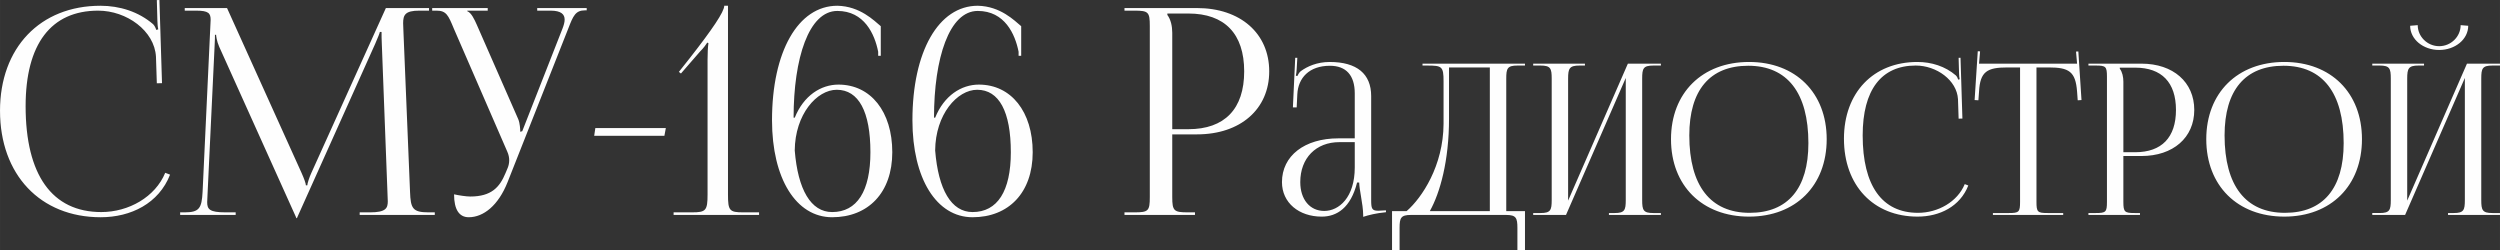
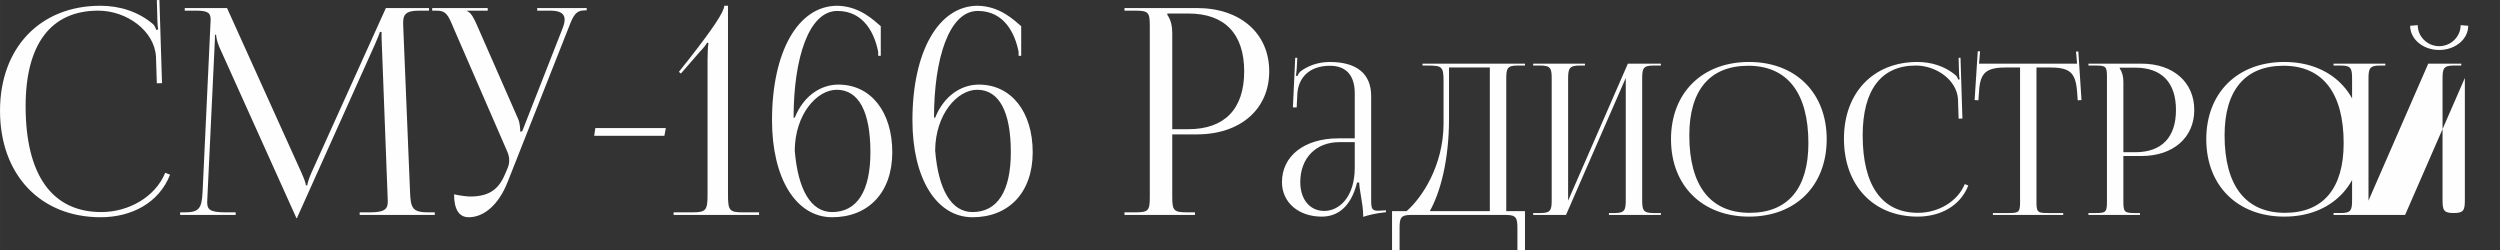
<svg xmlns="http://www.w3.org/2000/svg" xml:space="preserve" width="306.507mm" height="30.686mm" style="shape-rendering:geometricPrecision; text-rendering:geometricPrecision; image-rendering:optimizeQuality; fill-rule:evenodd; clip-rule:evenodd" viewBox="0 0 29257.43 2929.14">
  <rect x="0" y="0" width="29257.43" height="2929.14" fill="#333333" stroke="none" />
  <defs>
    <style type="text/css">  .fil0 {fill:#FEFEFE;fill-rule:nonzero}  </style>
  </defs>
  <g id="Слой_x0020_1">
-     <path class="fil0" d="M-0 1296.45c0,747.57 471.44,1245.95 1178.6,1245.95 353.57,0 680.22,-162.2 811.54,-498.38l-56.68 -21.89c-116.18,283.42 -428.23,459.65 -748.13,459.65 -575.83,0 -885.64,-433.83 -885.64,-1239.21 0,-726.8 296.9,-1117.98 849.15,-1117.98 333.37,0 659.46,235.71 676.29,538.78l10.1 311.49 60.61 -1.68 -30.31 -973.19 -30.31 1.12 6.74 244.71c1.12,33.67 3.37,70.71 10.1,97.65l-23.57 6.74c-6.74,-23.58 -20.21,-50.51 -37.05,-67.35 -170.62,-146.48 -390.62,-215.52 -616.23,-215.52 -705.47,0 -1175.23,491.65 -1175.23,1229.11zm2108 1219.01l649.91 0 0 -30.31 -121.23 0c-184.65,0 -212.15,-37.05 -212.15,-118.98 0,-21.89 1.69,-47.14 3.37,-76.33l84.18 -1767.9c3.37,-60.61 3.37,-84.18 3.37,-114.49l13.47 0c0,10.1 6.74,74.08 37.05,141.43l892.36 1980.04 10.1 23.58 6.74 0 10.1 -23.58 905.83 -2017.08c30.31,-70.71 53.88,-127.96 53.88,-138.07l20.21 0c0,37.05 0,87.55 3.36,148.16l67.35 1774.63c1.13,21.33 2.24,40.98 2.24,59.5 0,80.26 -22.45,129.08 -207.66,129.08l-121.23 0 0 30.31 878.91 0 0 -30.31 -74.09 0c-185.2,0 -208.78,-47.14 -215.51,-239.08l-77.45 -1882.39c-1.69,-34.24 -3.37,-64.55 -3.37,-91.48 0,-98.21 24.69,-147.6 188.58,-147.6l114.49 0 0 -30.31 -505.12 0 -872.16 1929.52c-23.58,50.51 -47.14,124.6 -47.14,144.8l-16.84 0c0,-20.21 -20.21,-77.45 -50.51,-144.8l-872.16 -1929.52 -495.02 0 0 30.31 134.71 0c144.79,0 168.36,31.42 168.36,107.76 0,20.2 -1.68,43.78 -3.36,70.71l-90.92 1943c-10.11,188.57 -37.05,239.08 -208.79,239.08l-53.87 0 0 30.31zm3205.78 -241.33c0,178.47 60.05,268.26 171.74,268.26 171.74,0 346.28,-136.94 454.6,-410.83l710.52 -1798.2c57.24,-148.16 84.19,-212.15 195.31,-212.15l20.21 0 0 -26.94 -579.2 0 0 30.31 154.9 0c127.4,0 166.13,44.34 166.13,104.95 0,31.42 -10.67,67.34 -24.69,103.83l-471.44 1202.17 -23.58 6.73 0 -6.73c0,-20.21 -3.37,-94.29 -23.57,-141.43l-484.91 -1104.51c-26.95,-60.61 -63.98,-141.43 -111.13,-158.27l0 -6.73 239.08 0 0 -30.31 -649.91 0 0 30.31 50.51 0c114.49,0 138.07,53.87 202.04,208.78l626.34 1441.26c16.27,35.92 22.45,70.15 22.45,101.02 0,33.68 -7.29,63.42 -16.84,87.55l-26.94 63.98c-67.35,161.64 -161.63,272.76 -413.07,272.76 -44.9,0 -138.63,-14.03 -188.58,-25.81zm2461.59 -684.71l16.84 -90.92 -825.02 0 -13.47 90.92 821.65 0zm1107.88 926.04l0 -30.31 -185.21 0c-161.63,0 -178.47,-20.21 -178.47,-208.78l0 -2209.03 -43.78 0c0,70.72 -141.43,277.82 -400.73,609.5l-130.21 164.45 24.14 19.08 223.93 -257.61c47.14,-47.14 70.72,-84.18 84.19,-104.39l13.47 6.74c-6.74,47.14 -10.1,117.86 -10.1,195.31l0 1575.95c0,188.57 -20.21,208.78 -181.84,208.78l-215.52 0 0 30.31 1000.12 0zm1424.42 -2209.02c-77.45,-63.98 -241.89,-234.03 -508.48,-239.09 -459.1,0 -764.41,535.99 -764.41,1340.24 0,680.78 281.18,1134.82 703.79,1134.82 420.93,0 703.78,-286.23 703.78,-761.04 0,-474.8 -252.55,-791.34 -629.7,-791.34 -205.42,0 -407.46,127.96 -511.85,387.25l-13.47 0c0,-697.06 178.47,-1249.32 511.85,-1249.32 316.54,0 437.76,272.76 478.17,478.18l0 47.14 30.31 0 0 -346.84zm-121.23 1474.92c0,455.16 -156.58,700.42 -447.86,700.42 -249.19,0 -400.73,-262.65 -437.76,-720.62 3.36,-424.29 259.29,-710.52 491.64,-710.52 256.49,0 393.99,255.36 393.99,730.72zm1764.53 -1474.92c-77.45,-63.98 -241.89,-234.03 -508.48,-239.09 -459.1,0 -764.41,535.99 -764.41,1340.24 0,680.78 281.18,1134.82 703.79,1134.82 420.93,0 703.78,-286.23 703.78,-761.04 0,-474.8 -252.55,-791.34 -629.7,-791.34 -205.42,0 -407.46,127.96 -511.85,387.25l-13.47 0c0,-697.06 178.47,-1249.32 511.85,-1249.32 316.54,0 437.76,272.76 478.17,478.18l0 47.14 30.31 0 0 -346.84zm-121.23 1474.92c0,455.16 -156.58,700.42 -447.86,700.42 -249.19,0 -400.73,-262.65 -437.76,-720.62 3.36,-424.29 259.29,-710.52 491.64,-710.52 256.49,0 393.99,255.36 393.99,730.72zm1831.88 -1623.1l245.82 0c424.86,0 653.28,236.84 653.28,676.86 0,440.01 -228.42,676.85 -653.28,676.85l-188.58 0 0 -1128.08c0,-77.45 -16.84,-154.9 -57.24,-208.79l0 -16.84zm-501.75 2357.2l825.02 0 0 -30.31 -84.19 0c-161.63,0 -181.84,-16.84 -181.84,-178.47l0 -734.1 289.6 0c507.36,0 845.22,-294.65 845.22,-737.46 0,-444.5 -337.86,-740.83 -845.22,-740.83l-848.59 0 0 30.31 117.86 0c161.64,0 178.47,16.84 178.47,178.47l0 2003.62c0,161.63 -16.83,178.47 -178.47,178.47l-117.86 0 0 30.31zm2694.91 -896.3l-192.06 0c-396.03,0 -659.91,204.79 -659.91,512.17 0,242.54 199.45,403.83 465.39,403.83 177.29,0 339.81,-103.42 413.67,-398.9l24.63 0c1.23,38.57 9.85,97.26 20.93,160.05 13.54,77.16 25.85,160.88 25.85,221.62l0 19.7c70.18,-22.57 147.74,-41.87 267.17,-54.18l-1.23 -22.15 -41.86 2.46c0,0 -34.48,2.46 -49.24,2.46 -73.87,0 -81.26,-27.09 -81.26,-125.58l0 -1216.41c0,-259.37 -166.62,-398.89 -485.09,-398.89 -147.73,0 -263.47,51.71 -339.8,108.34 -17.24,12.31 -36.94,49.24 -39.4,56.63l-17.23 -4.93c4.92,-17.24 7.38,-44.32 9.84,-78.8l7.39 -130.51 -24.62 0 -27.09 581.12 44.32 -0.41 7.39 -152.66c9.03,-191.24 137.89,-334.47 381.66,-334.47 188.78,0 290.56,111.21 290.56,322.57l0 526.95zm0 44.32l0 295.49c0,352.11 -184.68,509.71 -357.05,509.71 -168.67,0 -280.7,-135.02 -280.7,-337.35 0,-280.71 183.03,-467.85 458,-467.85l179.75 0zm436.26 807.66l0 458 88.23 0 0 -261.01c0,-118.2 14.78,-152.67 132.97,-152.67l1112.99 0c118.19,0 132.97,34.47 132.97,152.67l0 261.01 88.65 0 0 -458 -219.15 0 0 -1551.29c0,-118.2 12.31,-152.67 130.51,-152.67l88.65 0 0 -22.16 -1199.17 0 0 22.16 54.17 0c172.37,0 192.06,9.85 192.06,182.21l0 499.86c-2.46,490.01 -251.98,865.11 -432.55,1021.89l-170.31 0zm441.99 0c121.48,-216.69 224.89,-591.79 224.89,-1080.98l0 -600.81 477.7 0 0 1681.79 -702.59 0zm1209.84 44.32l384.13 0 699.32 -1602.99 0 1428.17c0,118.19 -12.31,152.66 -130.51,152.66l-66.48 0 0 22.16 608.2 0 0 -22.16 -88.64 0c-118.2,0 -130.51,-34.47 -130.51,-152.66l0 -1420.78c0,-118.2 12.3,-152.67 130.51,-152.67l88.64 0 0 -22.16 -386.59 0 -699.31 1603 0 -1428.17c0,-118.2 14.78,-152.67 132.97,-152.67l64.02 0 0 -22.16 -605.74 0 0 22.16 86.19 0c118.19,0 130.51,34.47 130.51,152.67l0 1420.78c0,118.19 -12.31,152.66 -130.51,152.66l-86.19 0 0 22.16zm2526.39 19.7c545.41,0 908.61,-362.38 908.61,-906.15 0,-542.13 -363.2,-903.69 -908.61,-903.69 -548.29,0 -913.54,361.55 -913.54,903.69 0,543.77 365.25,906.15 913.54,906.15zm7.39 -44.33c-459.64,0 -706.7,-317.23 -706.7,-906.15 0,-529.81 241.31,-815.04 689.46,-815.04 458,0 704.23,317.23 704.23,906.15 0,529.82 -240.49,815.04 -686.99,815.04zm1103.14 -866.74c0,546.64 344.72,911.07 861.82,911.07 258.55,0 497.4,-118.6 593.43,-364.44l-41.45 -16c-84.95,207.24 -313.13,336.1 -547.06,336.1 -421.06,0 -647.6,-317.23 -647.6,-906.15 0,-531.45 217.1,-817.5 620.93,-817.5 243.77,0 482.21,172.36 494.52,393.98l7.39 227.76 44.32 -1.23 -22.15 -711.62 -22.16 0.82 4.93 178.94c0.82,24.62 2.46,51.71 7.39,71.41l-17.24 4.92c-4.93,-17.23 -14.78,-36.93 -27.09,-49.24 -124.76,-107.11 -285.63,-157.59 -450.61,-157.59 -515.86,0 -859.36,359.5 -859.36,898.76zm1743.35 891.37l822.43 0 0 -22.16 -182.21 0c-118.19,0 -130.51,-12.3 -130.51,-130.51l0 -1573.44 142.82 0c236.38,0 315.18,46.78 332.42,283.17l7.39 101.37 44.32 -2.87 -36.93 -568.8 -27.09 1.63 12.31 141.18 -1147.46 0 12.3 -143.63 -27.08 -1.64 -36.94 571.27 44.33 2.87 7.39 -101.37c12.3,-236.38 96.03,-283.17 332.42,-283.17l147.73 0 0 1573.44c0,118.2 -12.31,130.51 -130.51,130.51l-187.14 0 0 22.16zm1484.81 -1723.65l179.75 0c310.67,0 477.7,173.18 477.7,494.93 0,321.75 -167.04,494.93 -477.7,494.93l-137.89 0 0 -824.89c0,-56.63 -12.31,-113.27 -41.86,-152.67l0 -12.3zm-366.9 1723.65l603.28 0 0 -22.16 -61.56 0c-118.19,0 -132.97,-12.3 -132.97,-130.51l0 -536.79 211.77 0c370.99,0 618.05,-215.46 618.05,-539.26 0,-325.03 -247.05,-541.72 -618.05,-541.72l-620.52 0 0 22.16 86.19 0c118.19,0 130.51,12.31 130.51,130.51l0 1465.1c0,118.2 -12.31,130.51 -130.51,130.51l-86.19 0 0 22.16zm2292.46 19.7c545.41,0 908.61,-362.38 908.61,-906.15 0,-542.13 -363.2,-903.69 -908.61,-903.69 -548.29,0 -913.54,361.55 -913.54,903.69 0,543.77 365.25,906.15 913.54,906.15zm7.39 -44.33c-459.64,0 -706.7,-317.23 -706.7,-906.15 0,-529.81 241.31,-815.04 689.46,-815.04 458,0 704.23,317.23 704.23,906.15 0,529.82 -240.49,815.04 -686.99,815.04zm1021.88 24.63l384.13 0 699.32 -1602.99 0 1428.17c0,118.19 -12.31,152.66 -130.51,152.66l-66.48 0 0 22.16 608.2 0 0 -22.16 -88.64 0c-118.2,0 -130.51,-34.47 -130.51,-152.66l0 -1420.78c0,-118.2 12.3,-152.67 130.51,-152.67l88.64 0 0 -22.16 -386.59 0 -699.31 1603 0 -1428.17c0,-118.2 14.78,-152.67 132.97,-152.67l64.02 0 0 -22.16 -605.74 0 0 22.16 86.19 0c118.19,0 130.51,34.47 130.51,152.67l0 1420.78c0,118.19 -12.31,152.66 -130.51,152.66l-86.19 0 0 22.16zm443.22 -2213.66c0,158.01 152.26,283.17 339.81,283.17 187.55,0 339.81,-125.17 339.81,-283.17l-88.65 -7.39c0,133.38 -112.45,246.23 -251.16,246.23 -138.71,0 -251.16,-112.86 -251.16,-246.23l-88.65 7.39z" />
+     <path class="fil0" d="M-0 1296.45c0,747.57 471.44,1245.95 1178.6,1245.95 353.57,0 680.22,-162.2 811.54,-498.38l-56.68 -21.89c-116.18,283.42 -428.23,459.65 -748.13,459.65 -575.83,0 -885.64,-433.83 -885.64,-1239.21 0,-726.8 296.9,-1117.98 849.15,-1117.98 333.37,0 659.46,235.71 676.29,538.78l10.1 311.49 60.61 -1.68 -30.31 -973.19 -30.31 1.12 6.74 244.71c1.12,33.67 3.37,70.71 10.1,97.65l-23.57 6.74c-6.74,-23.58 -20.21,-50.51 -37.05,-67.35 -170.62,-146.48 -390.62,-215.52 -616.23,-215.52 -705.47,0 -1175.23,491.65 -1175.23,1229.11zm2108 1219.01l649.91 0 0 -30.31 -121.23 0c-184.65,0 -212.15,-37.05 -212.15,-118.98 0,-21.89 1.69,-47.14 3.37,-76.33l84.18 -1767.9c3.37,-60.61 3.37,-84.18 3.37,-114.49l13.47 0c0,10.1 6.74,74.08 37.05,141.43l892.36 1980.04 10.1 23.58 6.74 0 10.1 -23.58 905.83 -2017.08c30.31,-70.71 53.88,-127.96 53.88,-138.07l20.21 0c0,37.05 0,87.55 3.36,148.16l67.35 1774.63c1.13,21.33 2.24,40.98 2.24,59.5 0,80.26 -22.45,129.08 -207.66,129.08l-121.23 0 0 30.31 878.91 0 0 -30.31 -74.09 0c-185.2,0 -208.78,-47.14 -215.51,-239.08l-77.45 -1882.39c-1.69,-34.24 -3.37,-64.55 -3.37,-91.48 0,-98.21 24.69,-147.6 188.58,-147.6l114.49 0 0 -30.31 -505.12 0 -872.16 1929.52c-23.58,50.51 -47.14,124.6 -47.14,144.8l-16.84 0c0,-20.21 -20.21,-77.45 -50.51,-144.8l-872.16 -1929.52 -495.02 0 0 30.31 134.71 0c144.79,0 168.36,31.42 168.36,107.76 0,20.2 -1.68,43.78 -3.36,70.71l-90.92 1943c-10.11,188.57 -37.05,239.08 -208.79,239.08l-53.87 0 0 30.31zm3205.78 -241.33c0,178.47 60.05,268.26 171.74,268.26 171.74,0 346.28,-136.94 454.6,-410.83l710.52 -1798.2c57.24,-148.16 84.19,-212.15 195.31,-212.15l20.21 0 0 -26.94 -579.2 0 0 30.31 154.9 0c127.4,0 166.13,44.34 166.13,104.95 0,31.42 -10.67,67.34 -24.69,103.83l-471.44 1202.17 -23.58 6.73 0 -6.73c0,-20.21 -3.37,-94.29 -23.57,-141.43l-484.91 -1104.51c-26.95,-60.61 -63.98,-141.43 -111.13,-158.27l0 -6.73 239.08 0 0 -30.31 -649.91 0 0 30.31 50.51 0c114.49,0 138.07,53.87 202.04,208.78l626.34 1441.26c16.27,35.92 22.45,70.15 22.45,101.02 0,33.68 -7.29,63.42 -16.84,87.55l-26.94 63.98c-67.35,161.64 -161.63,272.76 -413.07,272.76 -44.9,0 -138.63,-14.03 -188.58,-25.81zm2461.59 -684.71l16.84 -90.92 -825.02 0 -13.47 90.92 821.65 0zm1107.88 926.04l0 -30.31 -185.21 0c-161.63,0 -178.47,-20.21 -178.47,-208.78l0 -2209.03 -43.78 0c0,70.72 -141.43,277.82 -400.73,609.5l-130.21 164.45 24.14 19.08 223.93 -257.61c47.14,-47.14 70.72,-84.18 84.19,-104.39l13.47 6.74c-6.74,47.14 -10.1,117.86 -10.1,195.31l0 1575.95c0,188.57 -20.21,208.78 -181.84,208.78l-215.52 0 0 30.31 1000.12 0zm1424.42 -2209.02c-77.45,-63.98 -241.89,-234.03 -508.48,-239.09 -459.1,0 -764.41,535.99 -764.41,1340.24 0,680.78 281.18,1134.82 703.79,1134.82 420.93,0 703.78,-286.23 703.78,-761.04 0,-474.8 -252.55,-791.34 -629.7,-791.34 -205.42,0 -407.46,127.96 -511.85,387.25l-13.47 0c0,-697.06 178.47,-1249.32 511.85,-1249.32 316.54,0 437.76,272.76 478.17,478.18l0 47.14 30.31 0 0 -346.84zm-121.23 1474.92c0,455.16 -156.58,700.42 -447.86,700.42 -249.19,0 -400.73,-262.65 -437.76,-720.62 3.36,-424.29 259.29,-710.52 491.64,-710.52 256.49,0 393.99,255.36 393.99,730.72zm1764.53 -1474.92c-77.45,-63.98 -241.89,-234.03 -508.48,-239.09 -459.1,0 -764.41,535.99 -764.41,1340.24 0,680.78 281.18,1134.82 703.79,1134.82 420.93,0 703.78,-286.23 703.78,-761.04 0,-474.8 -252.55,-791.34 -629.7,-791.34 -205.42,0 -407.46,127.96 -511.85,387.25l-13.47 0c0,-697.06 178.47,-1249.32 511.85,-1249.32 316.54,0 437.76,272.76 478.17,478.18l0 47.14 30.31 0 0 -346.84zm-121.23 1474.92c0,455.16 -156.58,700.42 -447.86,700.42 -249.19,0 -400.73,-262.65 -437.76,-720.62 3.36,-424.29 259.29,-710.52 491.64,-710.52 256.49,0 393.99,255.36 393.99,730.72zm1831.88 -1623.1l245.82 0c424.86,0 653.28,236.84 653.28,676.86 0,440.01 -228.42,676.85 -653.28,676.85l-188.58 0 0 -1128.08c0,-77.45 -16.84,-154.9 -57.24,-208.79l0 -16.84zm-501.75 2357.2l825.02 0 0 -30.31 -84.19 0c-161.63,0 -181.84,-16.84 -181.84,-178.47l0 -734.1 289.6 0c507.36,0 845.22,-294.65 845.22,-737.46 0,-444.5 -337.86,-740.83 -845.22,-740.83l-848.59 0 0 30.31 117.86 0c161.64,0 178.47,16.84 178.47,178.47l0 2003.62c0,161.63 -16.83,178.47 -178.47,178.47l-117.86 0 0 30.31zm2694.91 -896.3l-192.06 0c-396.03,0 -659.91,204.79 -659.91,512.17 0,242.54 199.45,403.83 465.39,403.83 177.29,0 339.81,-103.42 413.67,-398.9l24.63 0c1.23,38.57 9.85,97.26 20.93,160.05 13.54,77.16 25.85,160.88 25.85,221.62l0 19.7c70.18,-22.57 147.74,-41.87 267.17,-54.18l-1.23 -22.15 -41.86 2.46c0,0 -34.48,2.46 -49.24,2.46 -73.87,0 -81.26,-27.09 -81.26,-125.58l0 -1216.41c0,-259.37 -166.62,-398.89 -485.09,-398.89 -147.73,0 -263.47,51.71 -339.8,108.34 -17.24,12.31 -36.94,49.24 -39.4,56.63l-17.23 -4.93c4.92,-17.24 7.38,-44.32 9.84,-78.8l7.39 -130.51 -24.62 0 -27.09 581.12 44.32 -0.41 7.39 -152.66c9.03,-191.24 137.89,-334.47 381.66,-334.47 188.78,0 290.56,111.21 290.56,322.57l0 526.95zm0 44.32l0 295.49c0,352.11 -184.68,509.71 -357.05,509.71 -168.67,0 -280.7,-135.02 -280.7,-337.35 0,-280.71 183.03,-467.85 458,-467.85l179.75 0zm436.26 807.66l0 458 88.23 0 0 -261.01c0,-118.2 14.78,-152.67 132.97,-152.67l1112.99 0c118.19,0 132.97,34.47 132.97,152.67l0 261.01 88.65 0 0 -458 -219.15 0 0 -1551.29c0,-118.2 12.31,-152.67 130.51,-152.67l88.65 0 0 -22.16 -1199.17 0 0 22.16 54.17 0c172.37,0 192.06,9.85 192.06,182.21l0 499.86c-2.46,490.01 -251.98,865.11 -432.55,1021.89l-170.31 0zm441.99 0c121.48,-216.69 224.89,-591.79 224.89,-1080.98l0 -600.81 477.7 0 0 1681.79 -702.59 0zm1209.84 44.32l384.13 0 699.32 -1602.99 0 1428.17c0,118.19 -12.31,152.66 -130.51,152.66l-66.48 0 0 22.16 608.2 0 0 -22.16 -88.64 0c-118.2,0 -130.51,-34.47 -130.51,-152.66l0 -1420.78c0,-118.2 12.3,-152.67 130.51,-152.67l88.64 0 0 -22.16 -386.59 0 -699.31 1603 0 -1428.17c0,-118.2 14.78,-152.67 132.97,-152.67l64.02 0 0 -22.16 -605.74 0 0 22.16 86.19 0c118.19,0 130.51,34.47 130.51,152.67l0 1420.78c0,118.19 -12.31,152.66 -130.51,152.66l-86.19 0 0 22.16zm2526.39 19.7c545.41,0 908.61,-362.38 908.61,-906.15 0,-542.13 -363.2,-903.69 -908.61,-903.69 -548.29,0 -913.54,361.55 -913.54,903.69 0,543.77 365.25,906.15 913.54,906.15zm7.39 -44.33c-459.64,0 -706.7,-317.23 -706.7,-906.15 0,-529.81 241.31,-815.04 689.46,-815.04 458,0 704.23,317.23 704.23,906.15 0,529.82 -240.49,815.04 -686.99,815.04zm1103.14 -866.74c0,546.64 344.72,911.07 861.82,911.07 258.55,0 497.4,-118.6 593.43,-364.44l-41.45 -16c-84.95,207.24 -313.13,336.1 -547.06,336.1 -421.06,0 -647.6,-317.23 -647.6,-906.15 0,-531.45 217.1,-817.5 620.93,-817.5 243.77,0 482.21,172.36 494.52,393.98l7.39 227.76 44.32 -1.23 -22.15 -711.62 -22.16 0.82 4.93 178.94c0.82,24.62 2.46,51.71 7.39,71.41l-17.24 4.92c-4.93,-17.23 -14.78,-36.93 -27.09,-49.24 -124.76,-107.11 -285.63,-157.59 -450.61,-157.59 -515.86,0 -859.36,359.5 -859.36,898.76zm1743.35 891.37l822.43 0 0 -22.16 -182.21 0c-118.19,0 -130.51,-12.3 -130.51,-130.51l0 -1573.44 142.82 0c236.38,0 315.18,46.78 332.42,283.17l7.39 101.37 44.32 -2.87 -36.93 -568.8 -27.09 1.63 12.31 141.18 -1147.46 0 12.3 -143.63 -27.08 -1.64 -36.94 571.27 44.33 2.87 7.39 -101.37c12.3,-236.38 96.03,-283.17 332.42,-283.17l147.73 0 0 1573.44c0,118.2 -12.31,130.51 -130.51,130.51l-187.14 0 0 22.16zm1484.81 -1723.65l179.75 0c310.67,0 477.7,173.18 477.7,494.93 0,321.75 -167.04,494.93 -477.7,494.93l-137.89 0 0 -824.89c0,-56.63 -12.31,-113.27 -41.86,-152.67l0 -12.3zm-366.9 1723.65l603.28 0 0 -22.16 -61.56 0c-118.19,0 -132.97,-12.3 -132.97,-130.51l0 -536.79 211.77 0c370.99,0 618.05,-215.46 618.05,-539.26 0,-325.03 -247.05,-541.72 -618.05,-541.72l-620.52 0 0 22.16 86.19 0c118.19,0 130.51,12.31 130.51,130.51l0 1465.1c0,118.2 -12.31,130.51 -130.51,130.51l-86.19 0 0 22.16zm2292.46 19.7c545.41,0 908.61,-362.38 908.61,-906.15 0,-542.13 -363.2,-903.69 -908.61,-903.69 -548.29,0 -913.54,361.55 -913.54,903.69 0,543.77 365.25,906.15 913.54,906.15zm7.39 -44.33c-459.64,0 -706.7,-317.23 -706.7,-906.15 0,-529.81 241.31,-815.04 689.46,-815.04 458,0 704.23,317.23 704.23,906.15 0,529.82 -240.49,815.04 -686.99,815.04zm1021.88 24.63l384.13 0 699.32 -1602.99 0 1428.17c0,118.19 -12.31,152.66 -130.51,152.66c-118.2,0 -130.51,-34.47 -130.51,-152.66l0 -1420.78c0,-118.2 12.3,-152.67 130.51,-152.67l88.64 0 0 -22.16 -386.59 0 -699.31 1603 0 -1428.17c0,-118.2 14.78,-152.67 132.97,-152.67l64.02 0 0 -22.16 -605.74 0 0 22.16 86.19 0c118.19,0 130.51,34.47 130.51,152.67l0 1420.78c0,118.19 -12.31,152.66 -130.51,152.66l-86.19 0 0 22.16zm443.22 -2213.66c0,158.01 152.26,283.17 339.81,283.17 187.55,0 339.81,-125.17 339.81,-283.17l-88.65 -7.39c0,133.38 -112.45,246.23 -251.16,246.23 -138.71,0 -251.16,-112.86 -251.16,-246.23l-88.65 7.39z" />
  </g>
</svg>